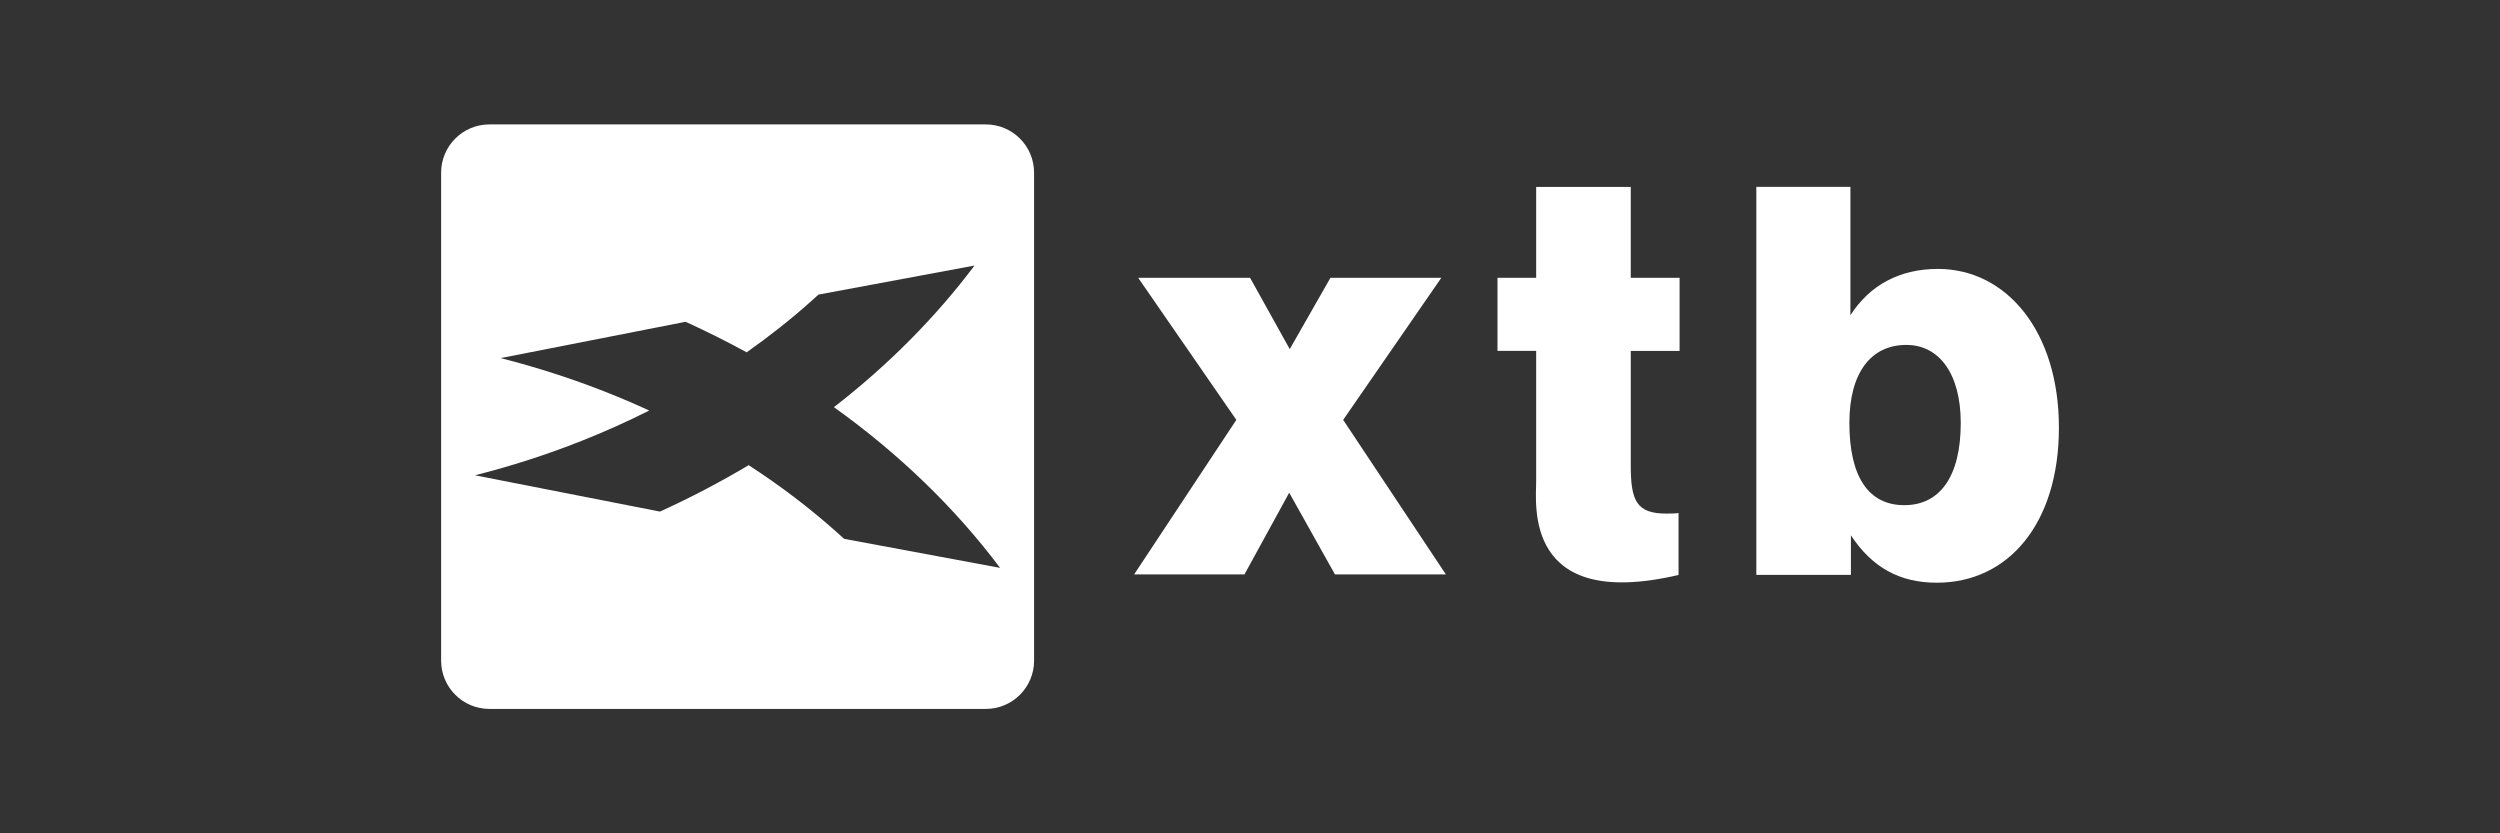
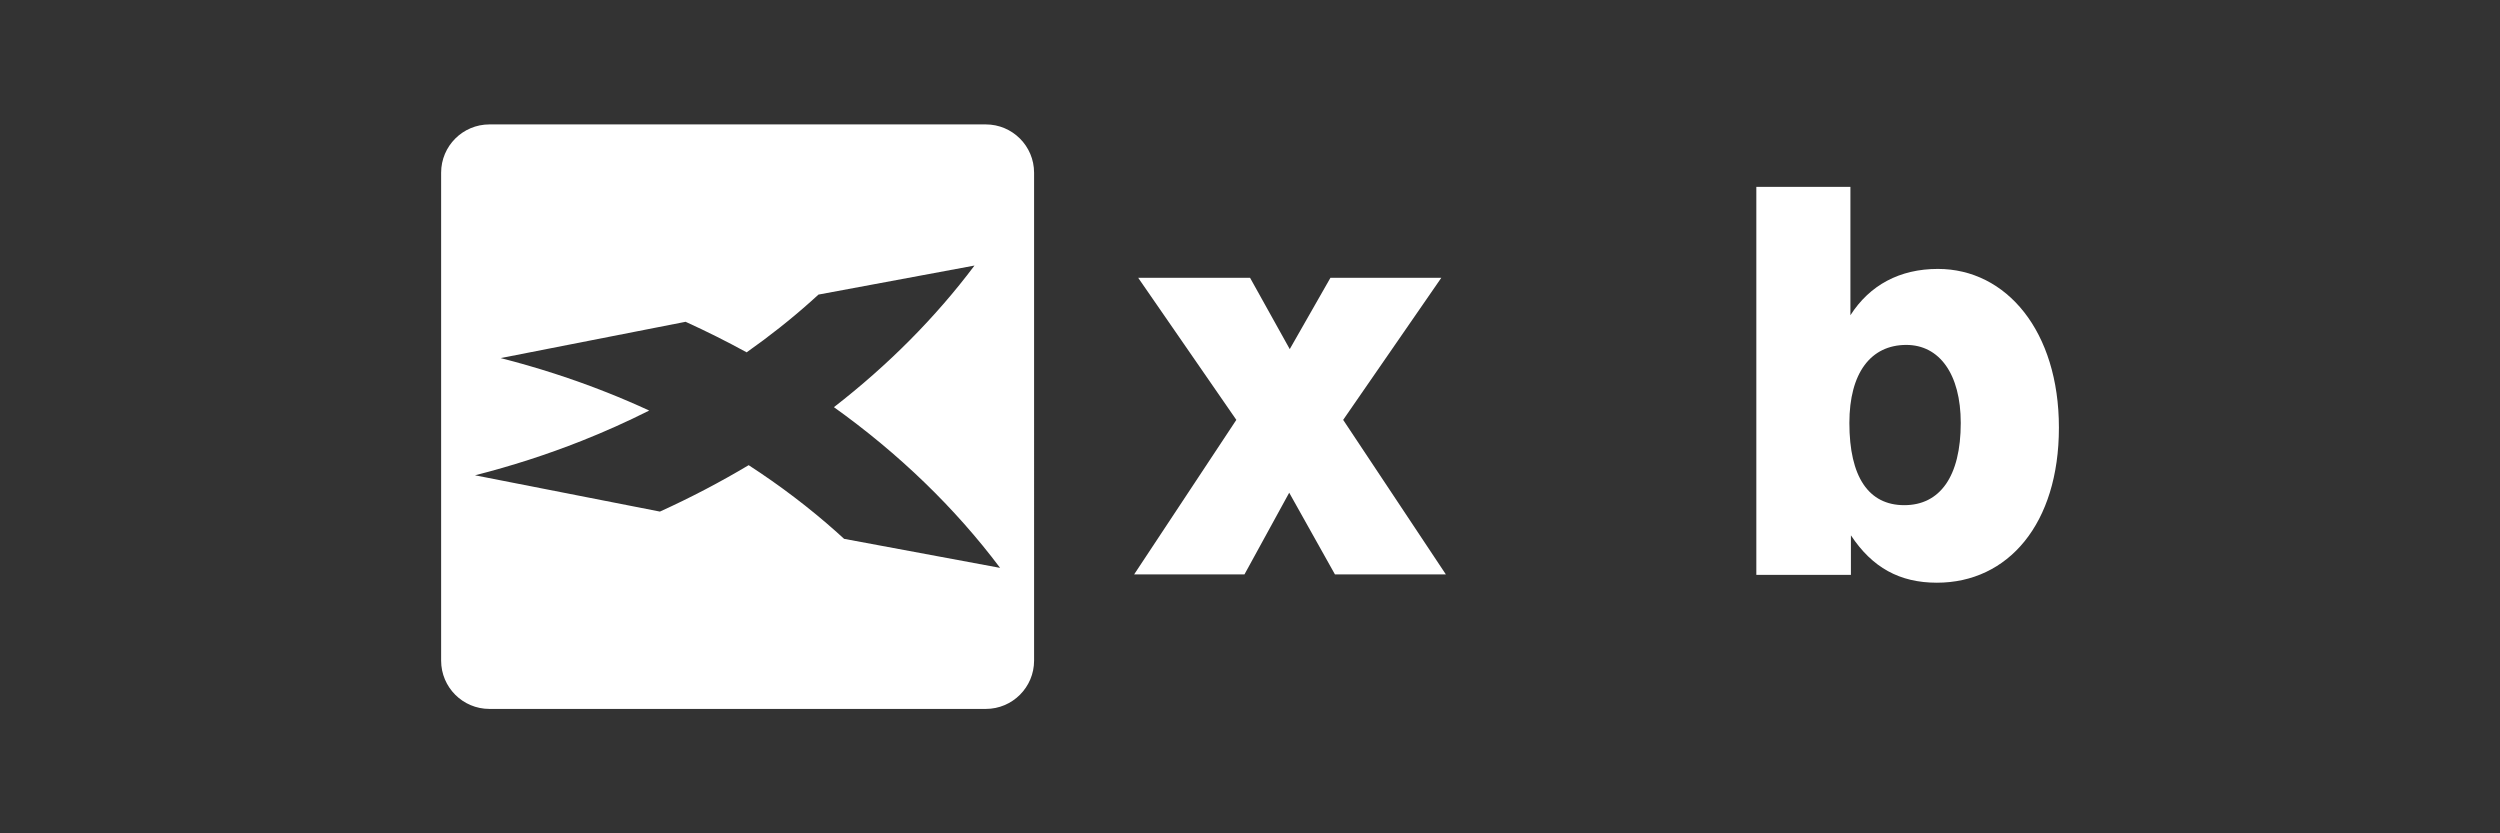
<svg xmlns="http://www.w3.org/2000/svg" id="Livello_1" data-name="Livello 1" viewBox="0 0 600 200">
  <rect x="0" y="0" width="600" height="200" fill="#333333" stroke="none" />
  <defs>
    <style>
      .cls-1 {
        fill: #fff;
        fill-rule: evenodd;
        stroke-width: 0px;
      }
    </style>
  </defs>
  <path class="cls-1" d="M320.39,137.86l-10.98-19.61-10.74,19.61h-26.48l24.53-37.09-23.55-34.09h26.85l9.52,17.11,9.76-17.11h26.61l-23.55,34.09,24.65,37.09h-26.61Z" />
  <path class="cls-1" d="M464.84,139.85c-8.91,0-15.5-3.62-20.62-11.37v9.49h-22.7V44.85h22.58v30.81c4.64-7.25,11.84-11.12,20.99-11.12,16.48,0,29.05,14.99,29.05,38.09s-12.2,37.22-29.29,37.22ZM457.52,82.78c-8.54,0-13.67,6.74-13.67,18.73,0,12.99,4.64,19.73,13.18,19.73s13.55-6.87,13.55-19.73c0-11.74-5.13-18.73-13.06-18.73Z" />
-   <path class="cls-1" d="M403.1,84.21v-17.53h-11.72v-21.82h-22.7v21.82h-9.28v17.53h9.28v31.3c0,5.36-3.15,31.2,34.17,22.48v-14.86c-1.1.13-2.08.13-2.93.13-7.2,0-8.54-3.12-8.54-11.61v-27.43h11.72Z" />
  <path class="cls-1" d="M236.59,29.86h-119.13c-6.4,0-11.59,5.19-11.59,11.59v117.1c0,6.4,5.19,11.59,11.59,11.59h119.13c6.4,0,11.59-5.19,11.59-11.59V41.45c0-6.4-5.19-11.59-11.59-11.59ZM202.57,129.31c-.59-.55-1.19-1.09-1.8-1.63-6.47-5.77-13.55-11.15-21.09-16.04-6.79,4.05-13.9,7.78-21.3,11.14l-44.38-8.71c8.72-2.21,17.24-4.96,25.53-8.24,5.56-2.2,11-4.64,16.28-7.3-3.32-1.53-6.7-2.98-10.13-4.34-8.29-3.28-16.81-6.03-25.52-8.25l44.38-8.71c5.02,2.28,9.91,4.73,14.65,7.33,5.44-3.83,10.61-7.92,15.44-12.23.61-.54,1.2-1.08,1.8-1.63l37.45-6.97c-9.37,12.48-20.74,23.91-33.74,33.99,15.59,11.14,29.06,24.16,39.88,38.57l-37.45-6.97Z" />
</svg>